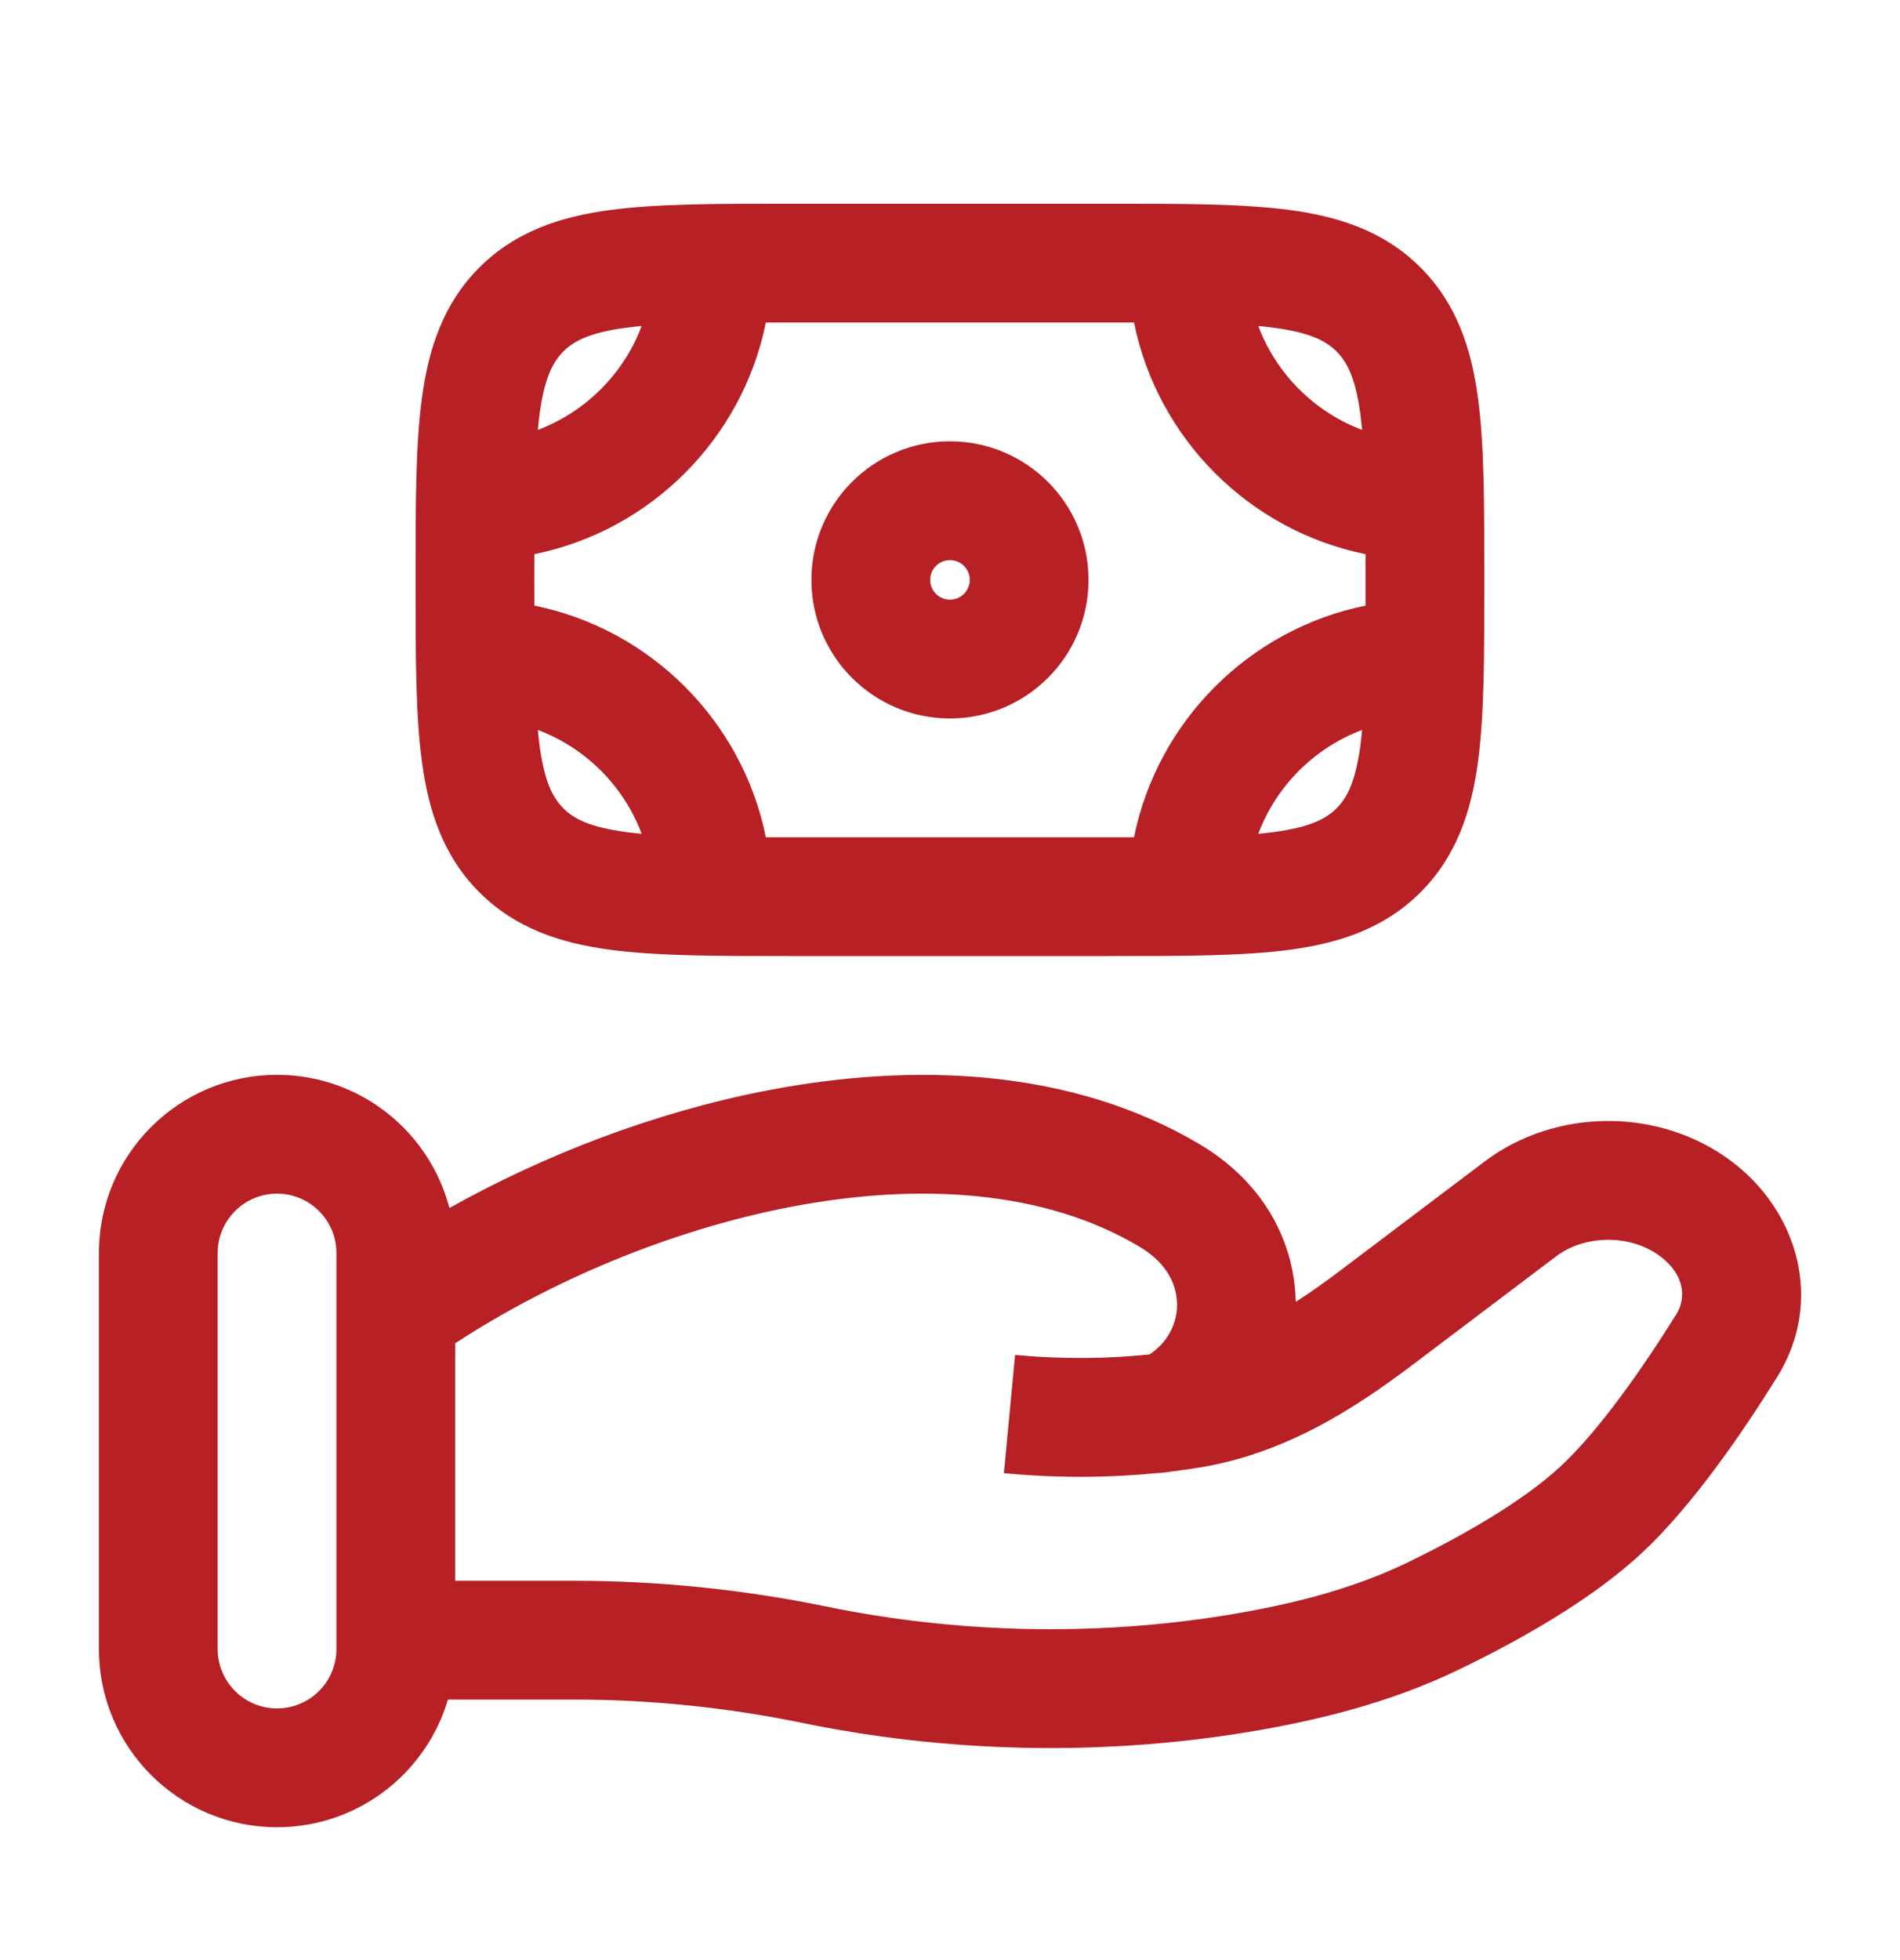
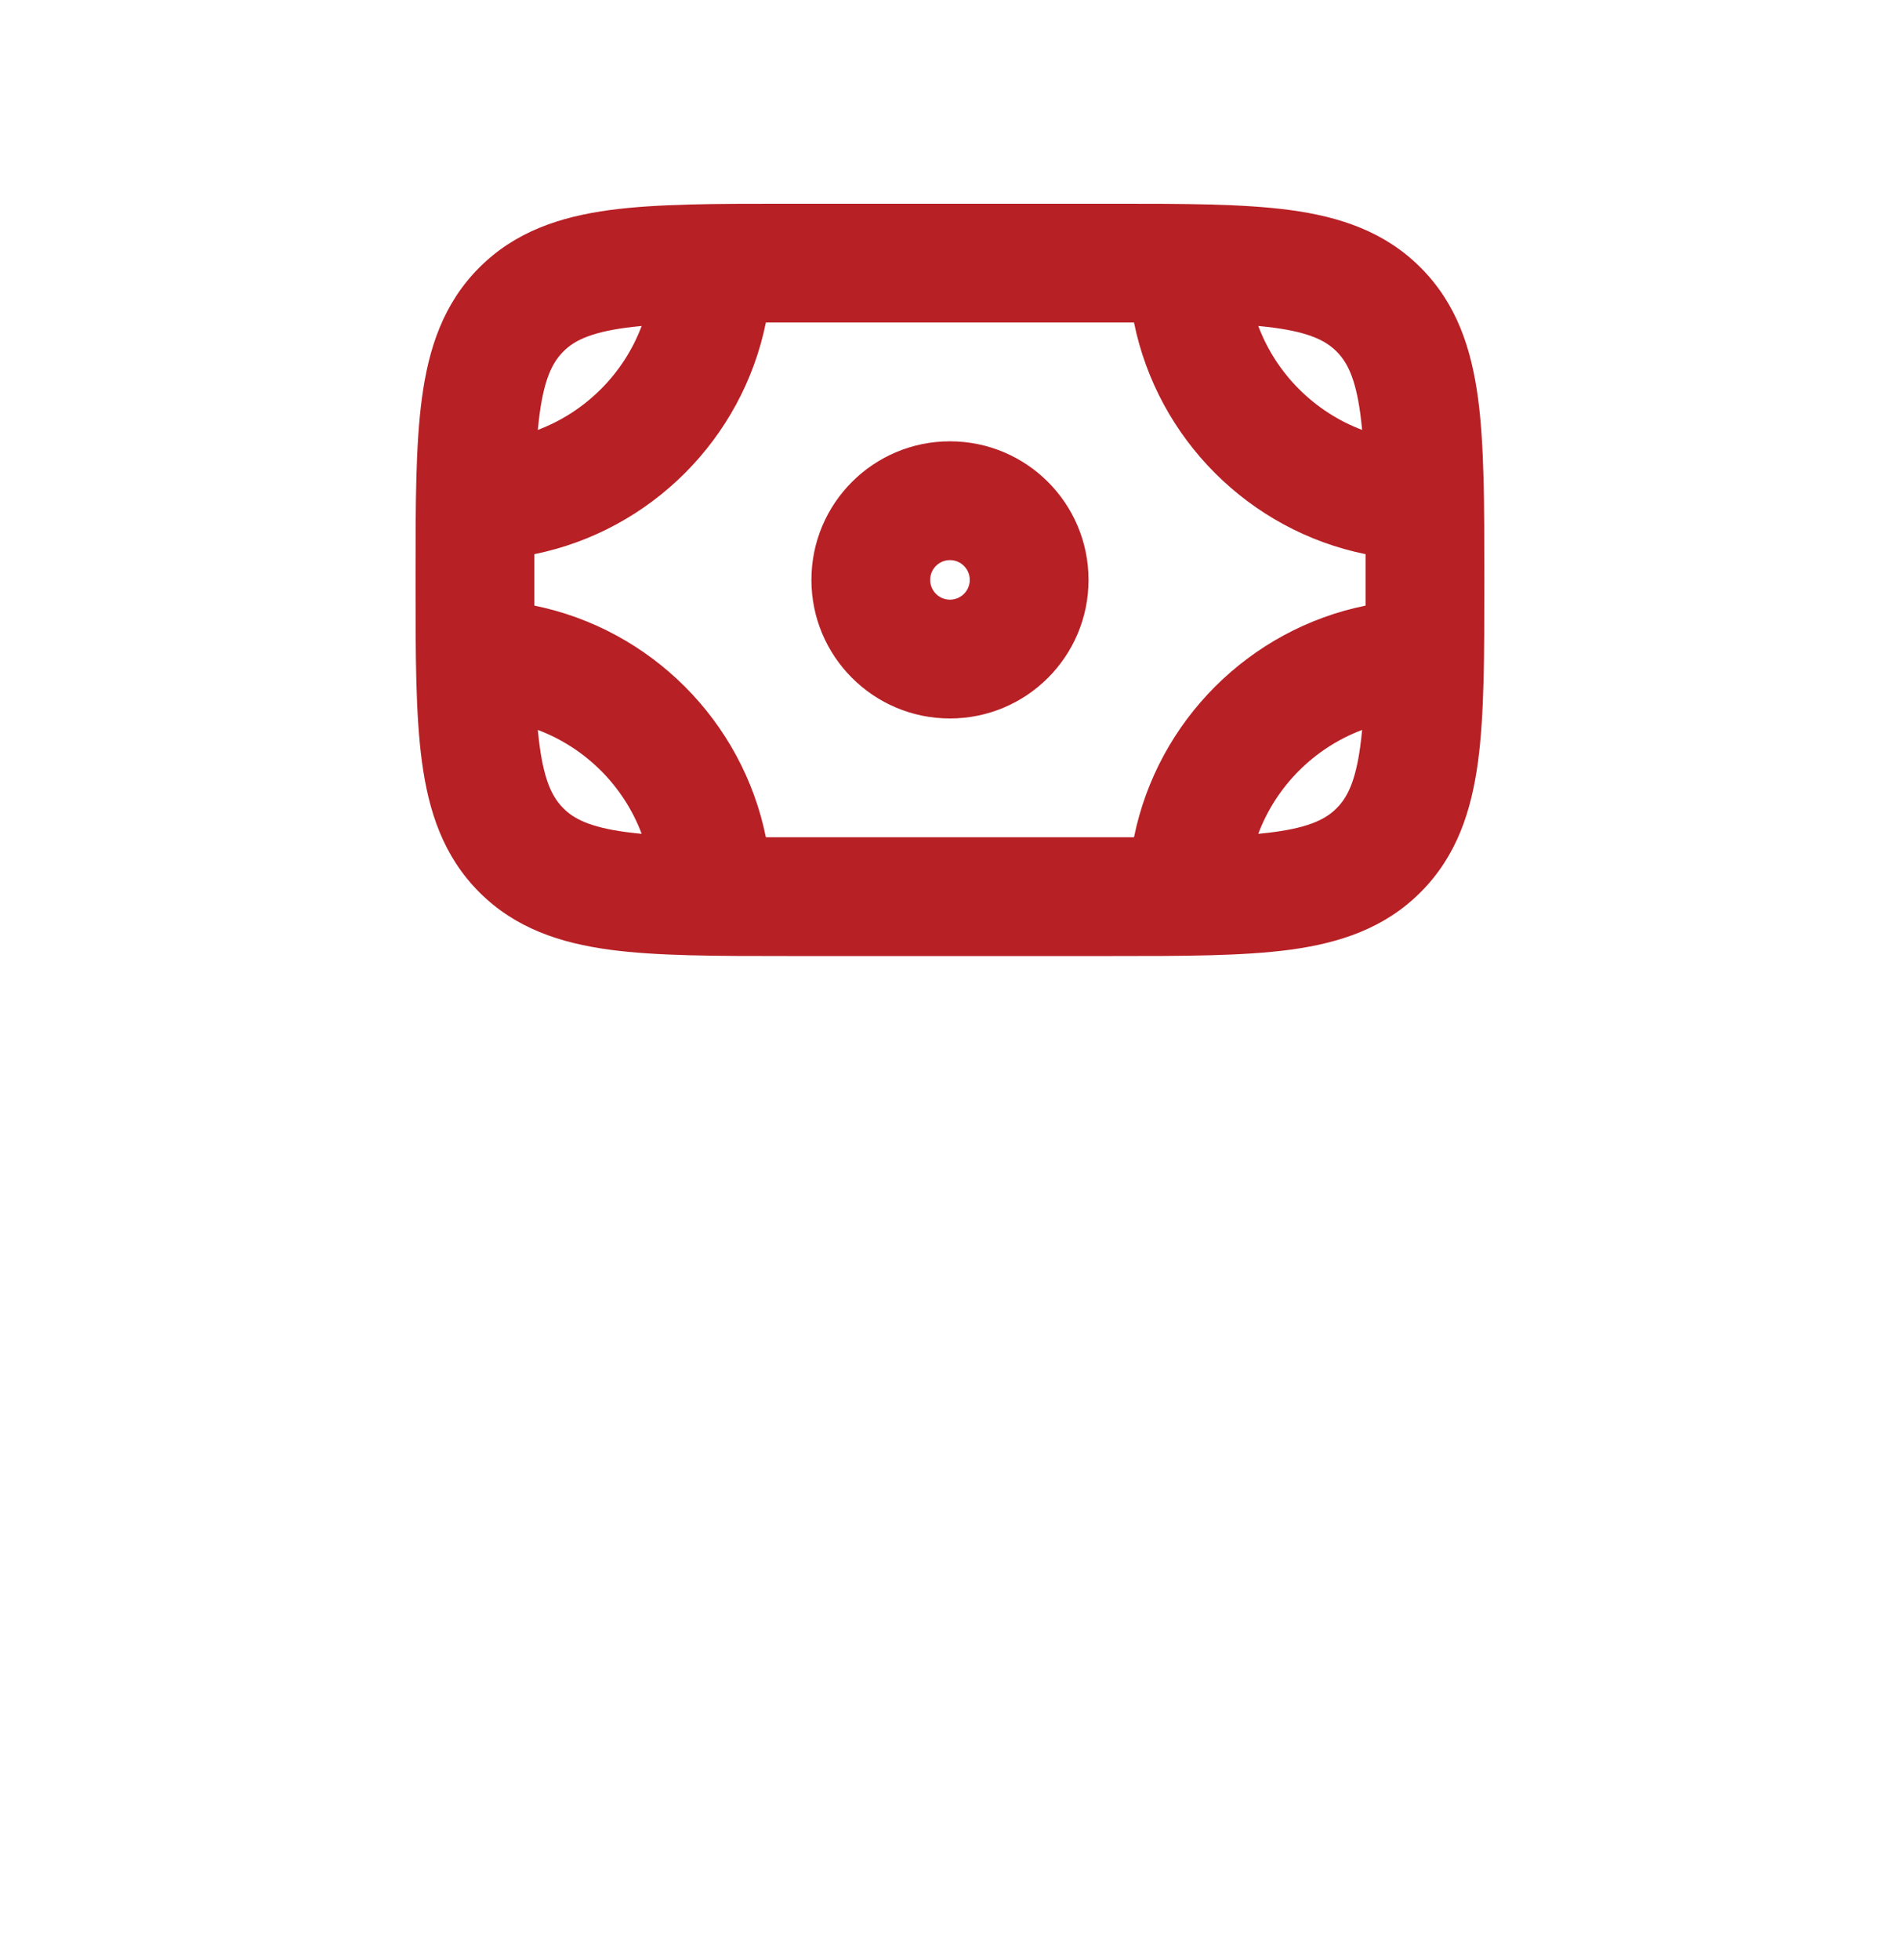
<svg xmlns="http://www.w3.org/2000/svg" width="32" height="33" viewBox="0 0 32 33" fill="none">
-   <path fill-rule="evenodd" clip-rule="evenodd" d="M1.666 21.096C1.666 19.439 3.009 18.096 4.666 18.096C6.061 18.096 7.233 19.048 7.569 20.338C9.169 19.442 11.028 18.725 12.911 18.361C15.399 17.879 18.062 17.987 20.217 19.272C20.52 19.453 20.803 19.677 21.051 19.956C21.552 20.518 21.811 21.218 21.823 21.919C22.078 21.755 22.334 21.572 22.593 21.376L25.003 19.556C26.209 18.645 27.962 18.645 29.168 19.556C30.282 20.397 30.727 21.908 29.929 23.187C29.362 24.096 28.508 25.353 27.639 26.158C26.76 26.972 25.51 27.656 24.564 28.112C23.415 28.667 22.175 28.973 20.968 29.169C18.503 29.568 15.937 29.507 13.499 29.004C12.254 28.748 10.959 28.614 9.679 28.614H7.544C7.177 29.857 6.027 30.763 4.666 30.763C3.009 30.763 1.666 29.42 1.666 27.763V21.096ZM7.666 26.614H9.679C11.095 26.614 12.525 26.762 13.903 27.045C16.106 27.499 18.426 27.554 20.649 27.194C21.754 27.015 22.786 26.75 23.695 26.311C24.606 25.871 25.63 25.292 26.28 24.691C26.936 24.082 27.671 23.027 28.232 22.128C28.401 21.857 28.378 21.465 27.963 21.152C27.47 20.78 26.701 20.78 26.208 21.152L23.799 22.972C22.837 23.699 21.653 24.476 20.184 24.71C20.036 24.734 19.882 24.756 19.722 24.775C19.645 24.789 19.566 24.798 19.484 24.801C18.734 24.875 17.866 24.893 16.908 24.802L17.096 22.811C17.932 22.89 18.683 22.872 19.32 22.807C19.333 22.806 19.345 22.805 19.358 22.803C19.385 22.788 19.425 22.759 19.479 22.713C19.905 22.341 19.943 21.719 19.557 21.285C19.459 21.176 19.339 21.077 19.192 20.99C17.618 20.05 15.514 19.893 13.292 20.324C11.266 20.717 9.252 21.578 7.666 22.616V26.614ZM4.666 20.096C4.114 20.096 3.666 20.544 3.666 21.096V27.763C3.666 28.315 4.114 28.763 4.666 28.763C5.218 28.763 5.666 28.315 5.666 27.763V21.096C5.666 20.544 5.218 20.096 4.666 20.096Z" fill="#B72025" />
  <path fill-rule="evenodd" clip-rule="evenodd" d="M19.099 5.43C18.96 5.43 18.816 5.43 18.666 5.43L13.333 5.43C13.183 5.43 13.038 5.43 12.899 5.43C12.502 7.389 10.959 8.932 9 9.33C8.999 9.469 8.999 9.613 8.999 9.763C8.999 9.913 8.999 10.057 9 10.196C10.959 10.594 12.502 12.137 12.899 14.096C13.038 14.096 13.183 14.096 13.333 14.096H18.666C18.816 14.096 18.96 14.096 19.099 14.096C19.497 12.137 21.04 10.594 22.999 10.196C22.999 10.057 22.999 9.913 22.999 9.763C22.999 9.613 22.999 9.469 22.999 9.33C21.04 8.932 19.497 7.389 19.099 5.43ZM21.192 5.488C21.495 6.294 22.136 6.934 22.941 7.238C22.932 7.144 22.922 7.055 22.911 6.97C22.828 6.355 22.685 6.092 22.511 5.918C22.337 5.744 22.074 5.601 21.459 5.518C21.374 5.507 21.285 5.497 21.192 5.488ZM22.941 12.289C22.136 12.592 21.495 13.232 21.192 14.038C21.285 14.029 21.374 14.019 21.459 14.008C22.074 13.925 22.337 13.782 22.511 13.608C22.685 13.434 22.828 13.171 22.911 12.556C22.922 12.471 22.932 12.382 22.941 12.289ZM10.807 14.038C10.504 13.232 9.863 12.592 9.058 12.289C9.067 12.382 9.077 12.471 9.088 12.556C9.171 13.171 9.314 13.434 9.488 13.608C9.661 13.782 9.925 13.925 10.54 14.008C10.625 14.019 10.714 14.029 10.807 14.038ZM9.058 7.238C9.863 6.934 10.504 6.294 10.807 5.488C10.714 5.497 10.625 5.507 10.54 5.518C9.925 5.601 9.661 5.744 9.488 5.918C9.314 6.092 9.171 6.355 9.088 6.97C9.077 7.055 9.067 7.144 9.058 7.238ZM21.725 3.536C22.562 3.649 23.318 3.896 23.925 4.504C24.533 5.111 24.78 5.867 24.893 6.704C24.999 7.497 24.999 8.496 24.999 9.694V9.832C24.999 11.03 24.999 12.029 24.893 12.822C24.78 13.659 24.533 14.415 23.925 15.022C23.318 15.63 22.562 15.877 21.725 15.99C20.932 16.096 19.933 16.096 18.735 16.096H13.263C12.065 16.096 11.066 16.096 10.273 15.99C9.436 15.877 8.681 15.63 8.073 15.022C7.466 14.415 7.218 13.659 7.106 12.822C6.999 12.029 6.999 11.03 6.999 9.832V9.694C6.999 8.496 6.999 7.497 7.106 6.704C7.218 5.867 7.466 5.111 8.073 4.504C8.681 3.896 9.436 3.649 10.273 3.536C11.066 3.43 12.065 3.43 13.263 3.43L18.735 3.43C19.933 3.43 20.932 3.43 21.725 3.536ZM15.999 9.43C15.815 9.43 15.666 9.579 15.666 9.763C15.666 9.947 15.815 10.096 15.999 10.096C16.183 10.096 16.333 9.947 16.333 9.763C16.333 9.579 16.183 9.43 15.999 9.43ZM13.666 9.763C13.666 8.474 14.711 7.43 15.999 7.43C17.288 7.43 18.333 8.474 18.333 9.763C18.333 11.052 17.288 12.096 15.999 12.096C14.711 12.096 13.666 11.052 13.666 9.763Z" fill="#B72025" />
</svg>